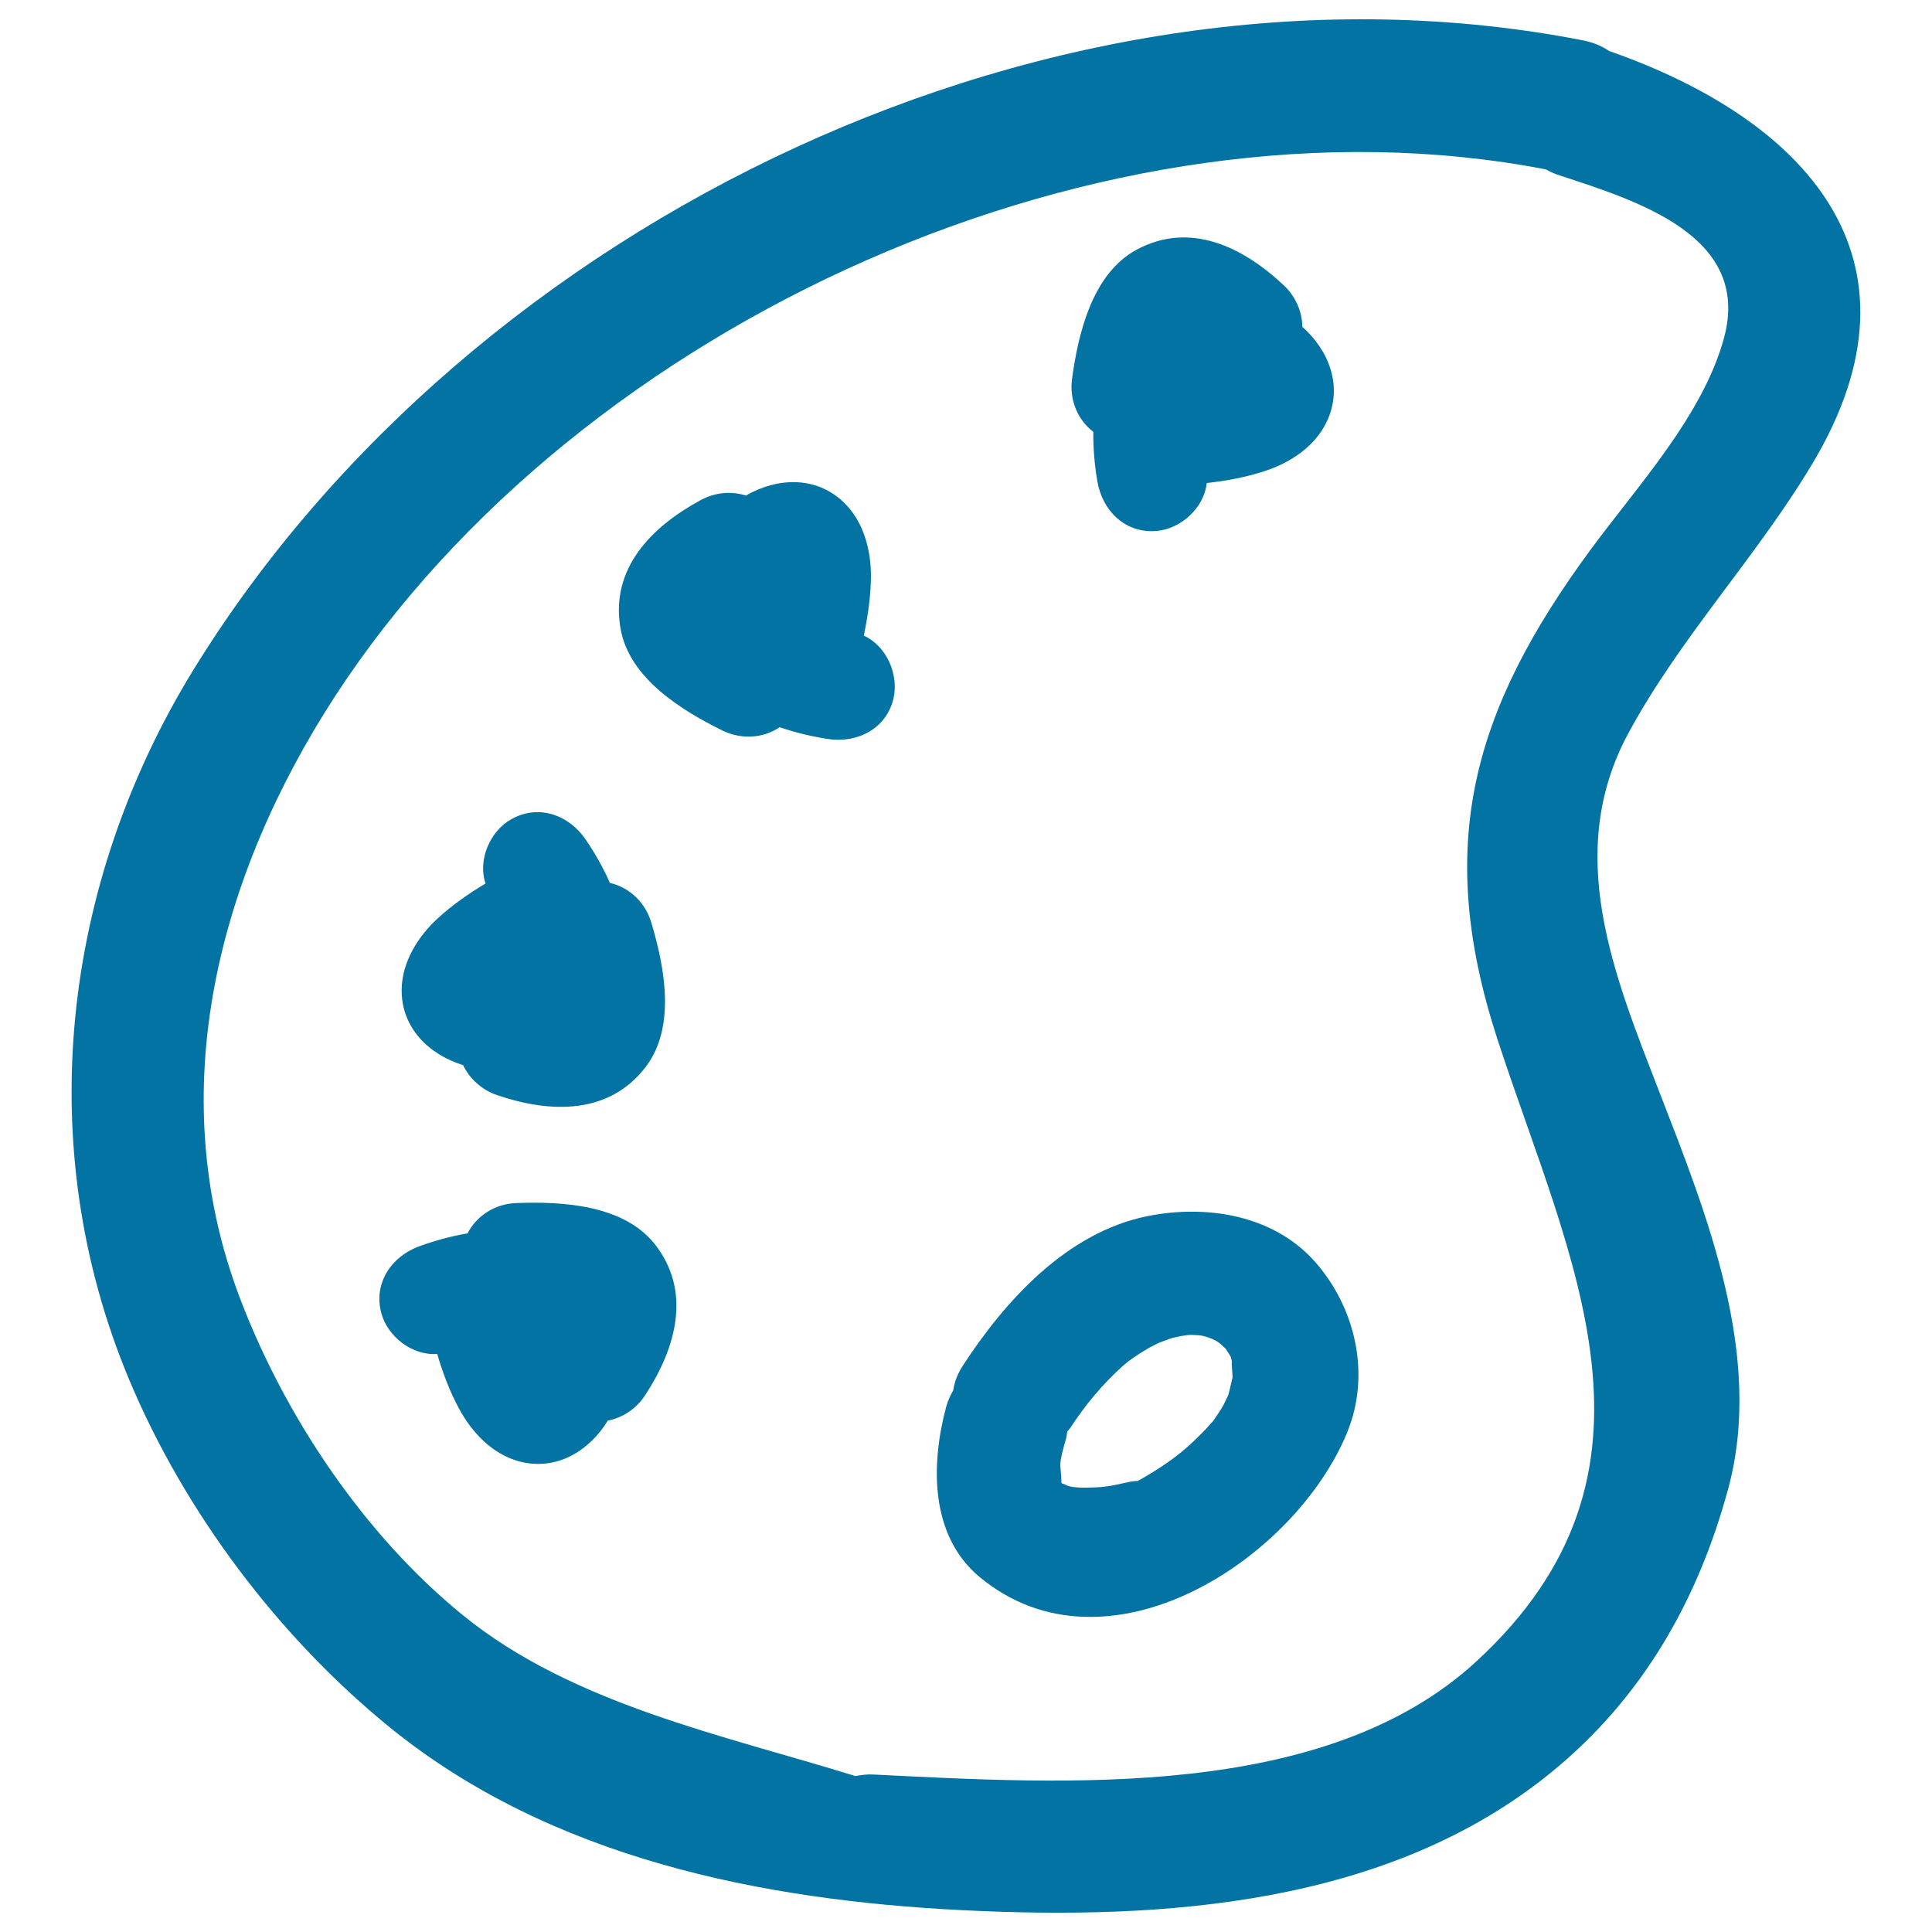
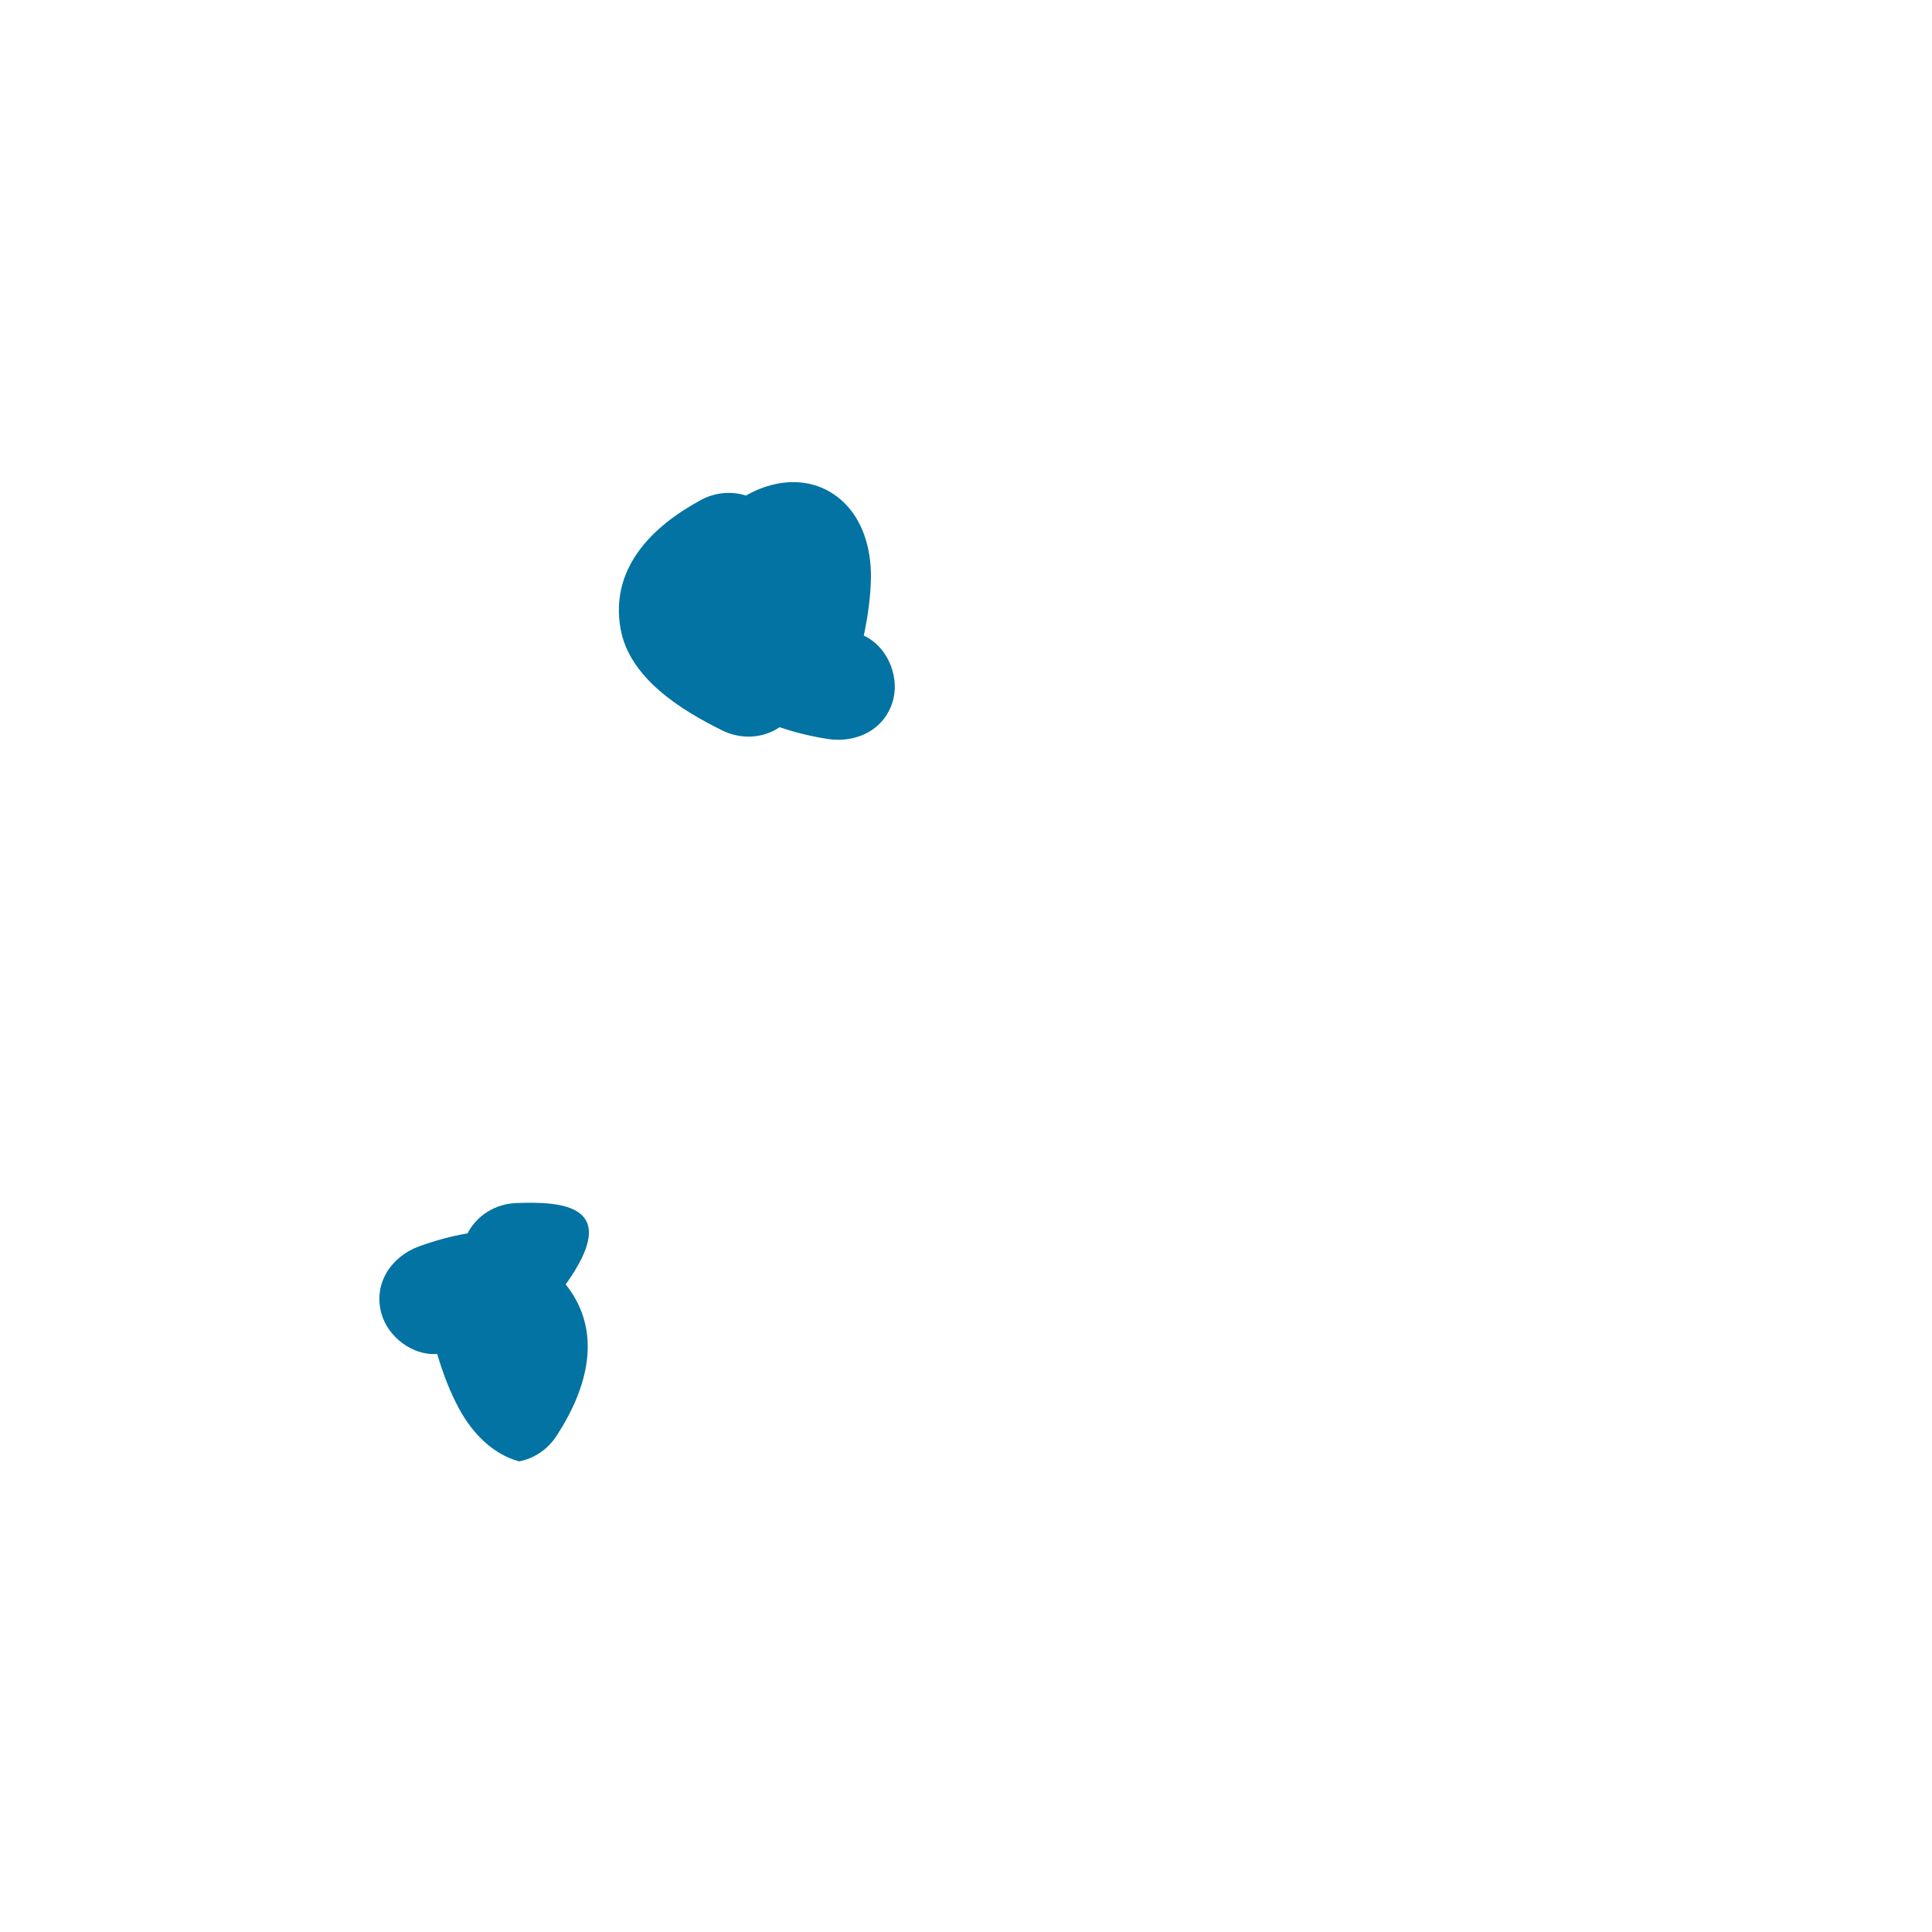
<svg xmlns="http://www.w3.org/2000/svg" viewBox="0 0 1000 1000" style="fill:#0273a2">
  <title>Painting Palette Hand Drawn Tool SVG icon</title>
  <g>
    <g>
-       <path d="M832.9,26.4c-3.5-2.4-7.8-4.3-13-5.4c-271.5-53.3-575.7,91.9-719.6,325.4C31.9,457.5,16.2,593.3,66.9,714.2c28.7,68.5,77.4,133.2,135,180c83.2,67.5,192,89.3,296.1,94.5c104,5.2,220.4-2.4,305-71.4c46.9-38.2,75.8-88.7,91.5-146.7c18.6-68.6-11.1-142.1-35.5-205.1c-23.8-61.3-49.7-124-16.1-186.1c26.8-49.6,66.5-91.3,95.3-139.6C1001.9,133.2,933.6,61.6,832.9,26.4z M892.4,174.7c-10.8,40.2-45,77-69.1,109.8c-61,82.9-81.1,152.7-48.2,253.5c37.5,114.8,95.9,223.5-10.9,321.9c-78.4,72.3-213.8,63.4-311.9,58.6c-3.5-0.2-6.5,0.2-9.5,0.8c-68.3-21.2-146.3-37.1-203-83.1c-51.3-41.6-92.6-103.4-115.8-164.8c-40.5-107-10.6-218.7,49.6-311.3C300,166.1,572.1,43.5,800.2,87.7c2.1,1.2,4.5,2.3,7.1,3.1C847.5,104,906.5,122.1,892.4,174.7z" />
-       <path d="M593.8,629.5c-41.5,8.4-73.4,43.5-95.4,77.3c-2.8,4.3-4.4,8.6-5,12.8c-1.4,2.5-2.7,5.2-3.6,8.3c-8,29.8-8.7,66.8,17.3,88.4c65.8,54.5,163.2-9,190.2-74.9c12.4-30.2,4.2-65.1-17.1-88.8C658.5,628.6,624,623.4,593.8,629.5z M635.8,722c-0.6,1.1-2,4.3-2.3,4.8c-1.4,2.7-3.2,5.2-4.9,7.7c-0.4,0.6-0.6,0.9-0.9,1.3c-0.3,0.3-1,0.9-2.3,2.5c-2.4,2.7-5,5.2-7.6,7.7c-8.5,8.2-18.5,14.7-28.8,20.5c-1.5,0.1-2.9,0.2-4.4,0.5c-10.1,2.3-13.3,3-24.1,3c-1.6,0-3.2-0.1-4.9-0.3c-0.4-0.1-0.7-0.1-1.3-0.2c-0.7-0.2-1.4-0.4-2-0.6c-0.3-0.2-1.6-0.7-2.8-1.2c-0.1-0.4-0.2-0.9-0.4-1.3c0.8,2.3-0.3-6.4-0.3-8.2c0.1-3.2,1.1-6.9,2.9-13.3c0.4-1.3,0.5-2.6,0.7-3.9c0.5-0.6,1-1.2,1.5-1.8c7.9-12.1,16.7-22.7,27.5-32.4c2.9-2.6,7.1-5.5,12.9-8.9c1.9-1.1,4-2.1,6-3.1c-0.2,0.2,4.7-1.7,5.3-1.9c1.8-0.6,3.6-0.9,5.3-1.3c1.2-0.2,3.3-0.5,4.1-0.6c1.8-0.1,3.6,0,5.3,0.1c0.9,0.1,1.9,0.2,2.5,0.4c1.3,0.3,2.5,0.7,3.8,1.2c0.9,0.4,2.2,0.9,2.8,1.3c0.5,0.3,1.4,0.9,2.2,1.5c0.9,0.9,1.9,1.7,2.8,2.6c0,0,0,0,0,0c0.8,1.2,1.6,2.4,2.3,3.6c0.1,0.2,0.1,0.2,0.2,0.3c0.4,1,0.6,2.1,0.8,3.2c-0.4-0.9,0.1,4,0.3,7.6C637.8,713.3,636.7,718.6,635.8,722z" />
-       <path d="M267.2,622.7c-10.9,0.4-20.5,6.5-25.2,15.7c-8.5,1.4-17,3.8-24.8,6.6c-14.5,5.2-24.1,19.1-19.8,34.8c3.3,12.1,16.1,22,28.9,21c2.9,9.9,6.5,19.5,11.4,28.5c6.6,12.2,17.2,23.4,31,27.1c19.3,5.2,36.4-5.5,45.9-21.1c7.8-1.5,14.9-6.2,19.5-13.4c15.8-24.3,24.2-53.6,4.6-78.2C322.4,623.5,290.9,621.8,267.2,622.7z" />
-       <path d="M239.7,551.3c3.4,7.1,9.7,12.9,17.8,15.6c27.4,9.3,57.9,10.2,76.9-14.9c15.6-20.8,9.5-51.8,2.7-74.5c-3.1-10.5-11.4-18.2-21.4-20.5c-3.5-7.9-7.8-15.5-12.5-22.4c-8.7-12.8-24.5-18.6-38.7-10.5c-10.9,6.2-17.3,21-13.2,33.2c-8.8,5.3-17.3,11.2-24.8,18.1c-10.2,9.4-18.4,22.5-18.6,36.7C207.6,532,222.1,545.9,239.7,551.3z" />
+       <path d="M267.2,622.7c-10.9,0.4-20.5,6.5-25.2,15.7c-8.5,1.4-17,3.8-24.8,6.6c-14.5,5.2-24.1,19.1-19.8,34.8c3.3,12.1,16.1,22,28.9,21c2.9,9.9,6.5,19.5,11.4,28.5c6.6,12.2,17.2,23.4,31,27.1c7.8-1.5,14.9-6.2,19.5-13.4c15.8-24.3,24.2-53.6,4.6-78.2C322.4,623.5,290.9,621.8,267.2,622.7z" />
      <path d="M447.1,329c2.1-10.1,3.6-20.3,3.7-30.5c0.1-13.9-3.9-28.8-14.2-38.6c-14.5-13.8-34.6-12.6-50.5-3.4c-7.5-2.4-16.1-1.7-23.5,2.4c-25.5,13.8-46.9,35.5-41.4,66.5c4.5,25.6,31.4,42.2,52.7,52.7c9.8,4.8,21.1,4.1,29.6-1.7c8.2,2.8,16.7,4.8,25,6.1c15.2,2.3,30.3-5.2,34-21.1C465.3,349,458.8,334.3,447.1,329z" />
-       <path d="M568,249.2c2.6,15.2,14.5,27.1,30.8,25.6c12.5-1.1,24.5-12,25.8-24.8c10.2-1.1,20.4-3,30.1-6.2c13.2-4.3,26.1-12.8,32.1-25.7c8.5-18.1,1-36.8-12.7-48.9c-0.1-7.9-3.5-15.8-9.7-21.6c-21.1-19.8-48.5-33.3-76.2-18.3c-22.8,12.4-30.1,43.2-33.3,66.7c-1.5,10.8,2.8,21.3,11,27.5C565.8,232.3,566.6,241,568,249.2z" />
    </g>
  </g>
</svg>